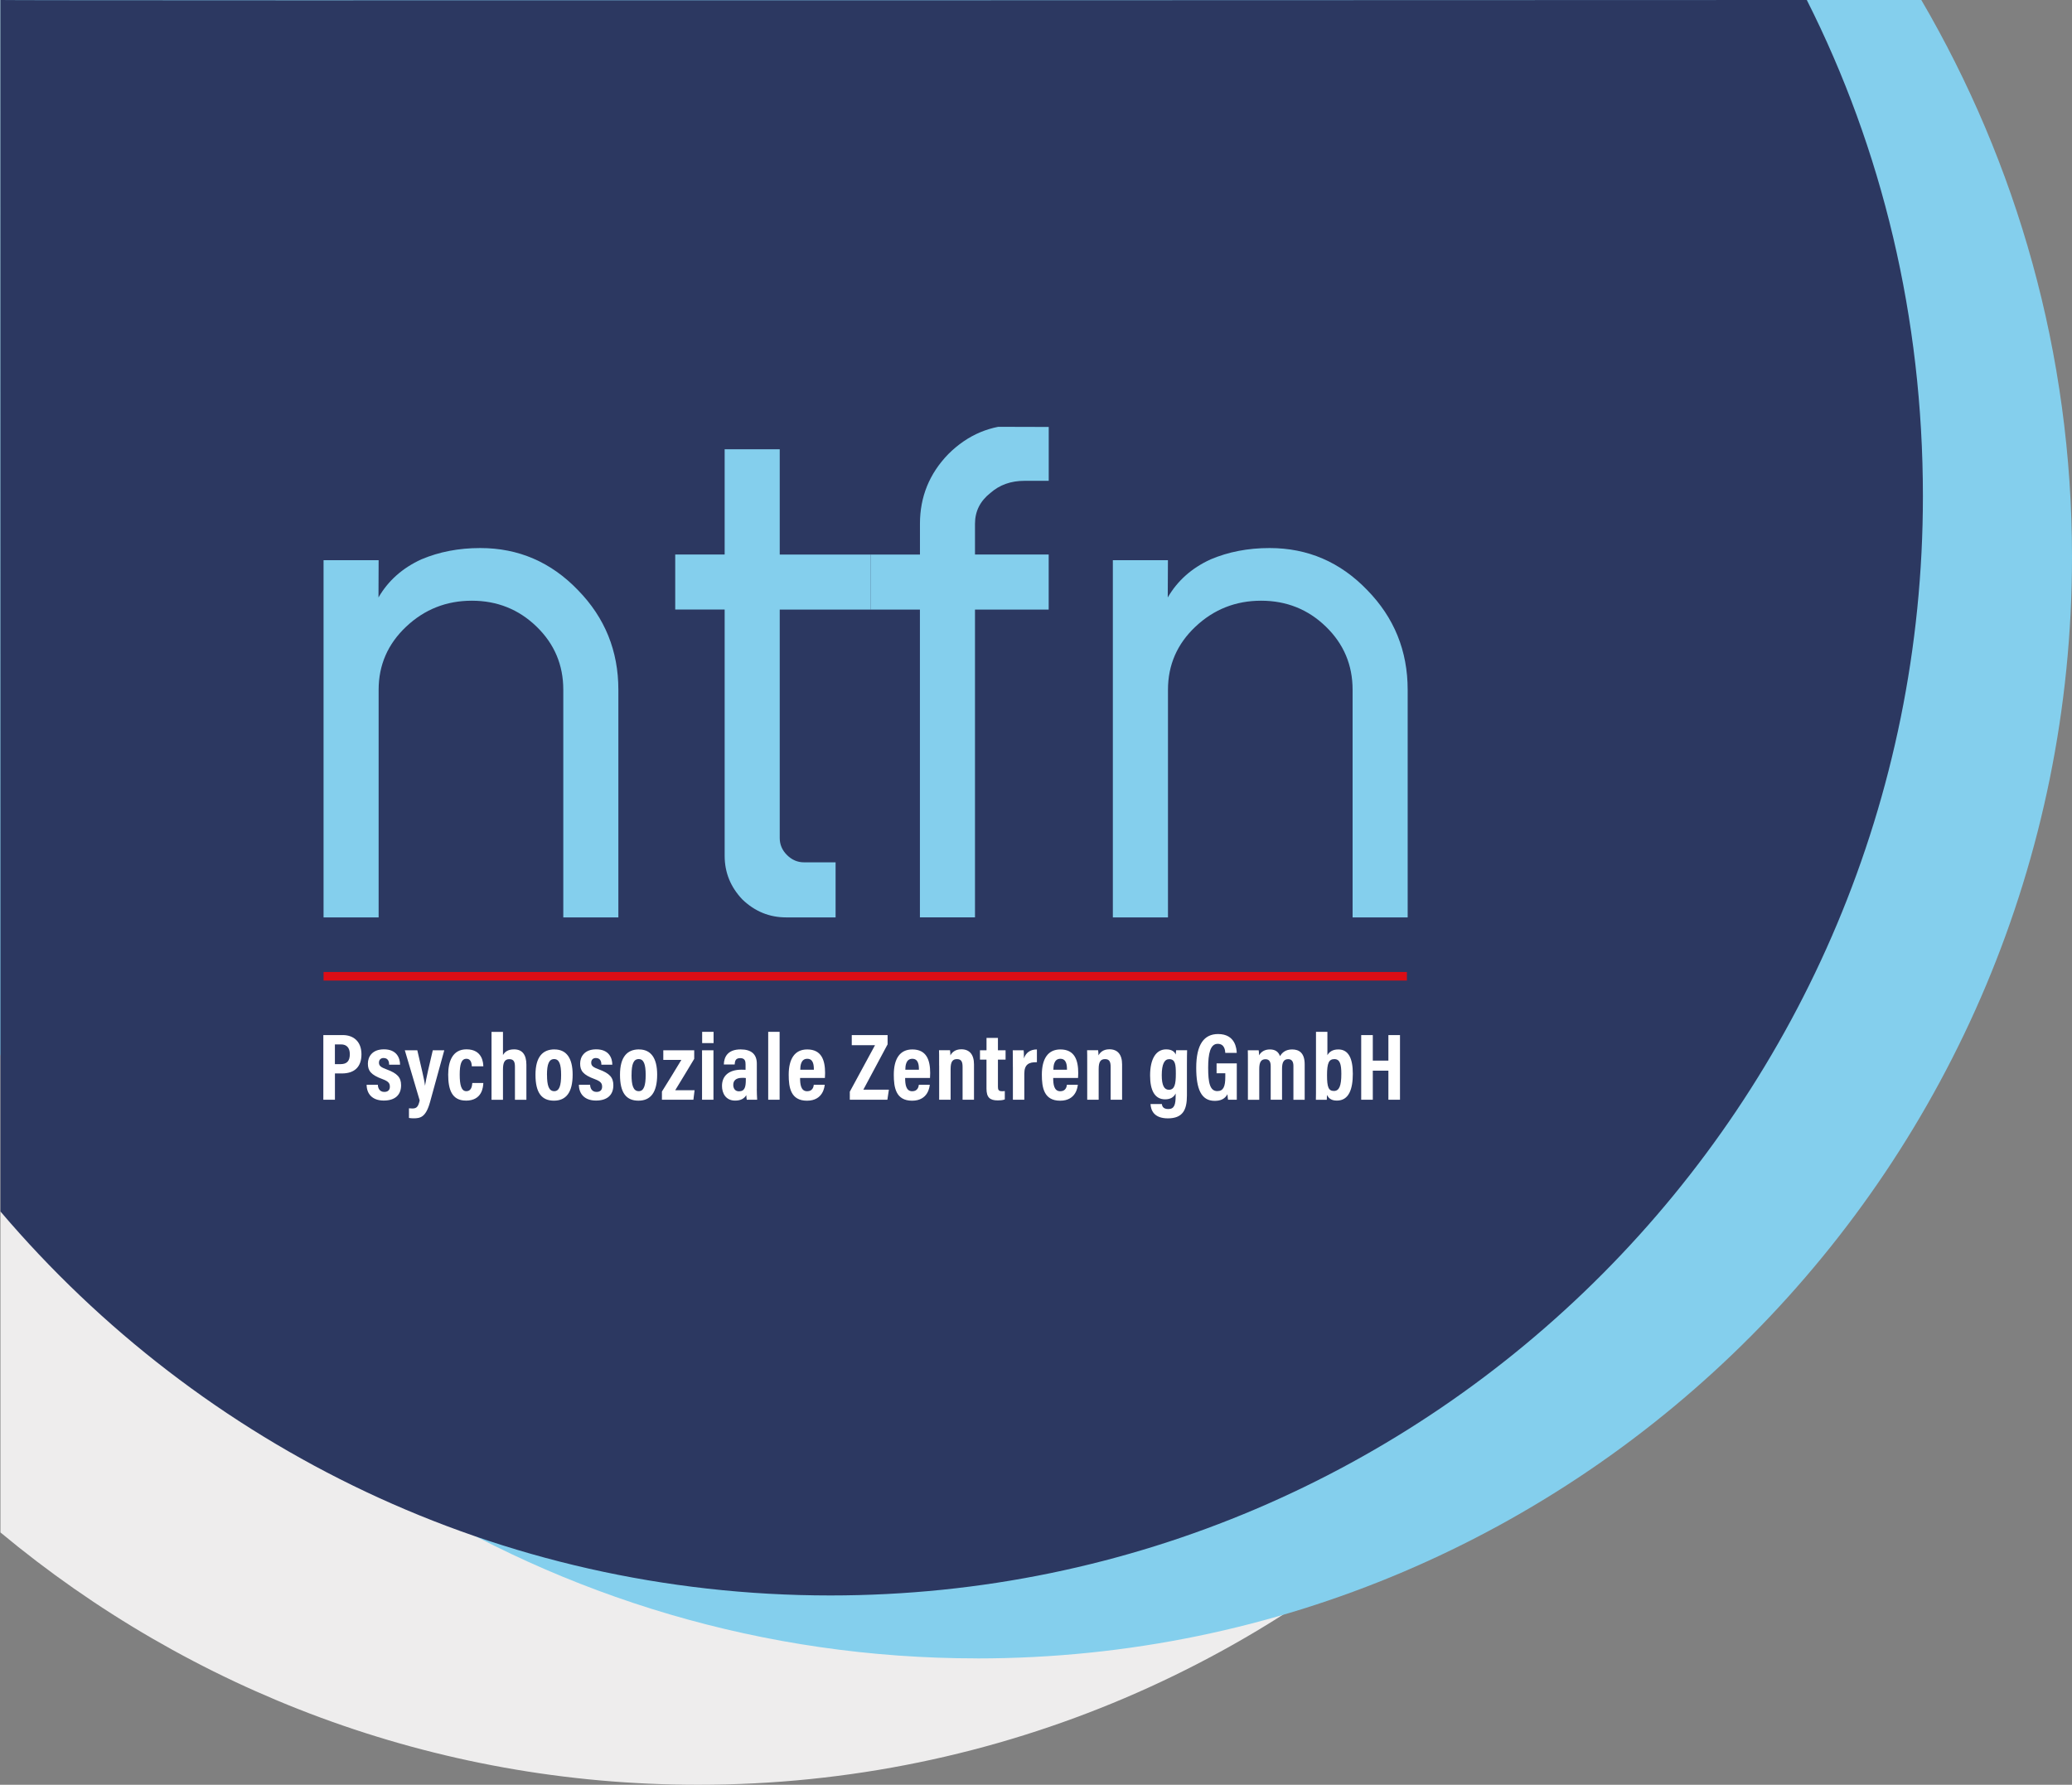
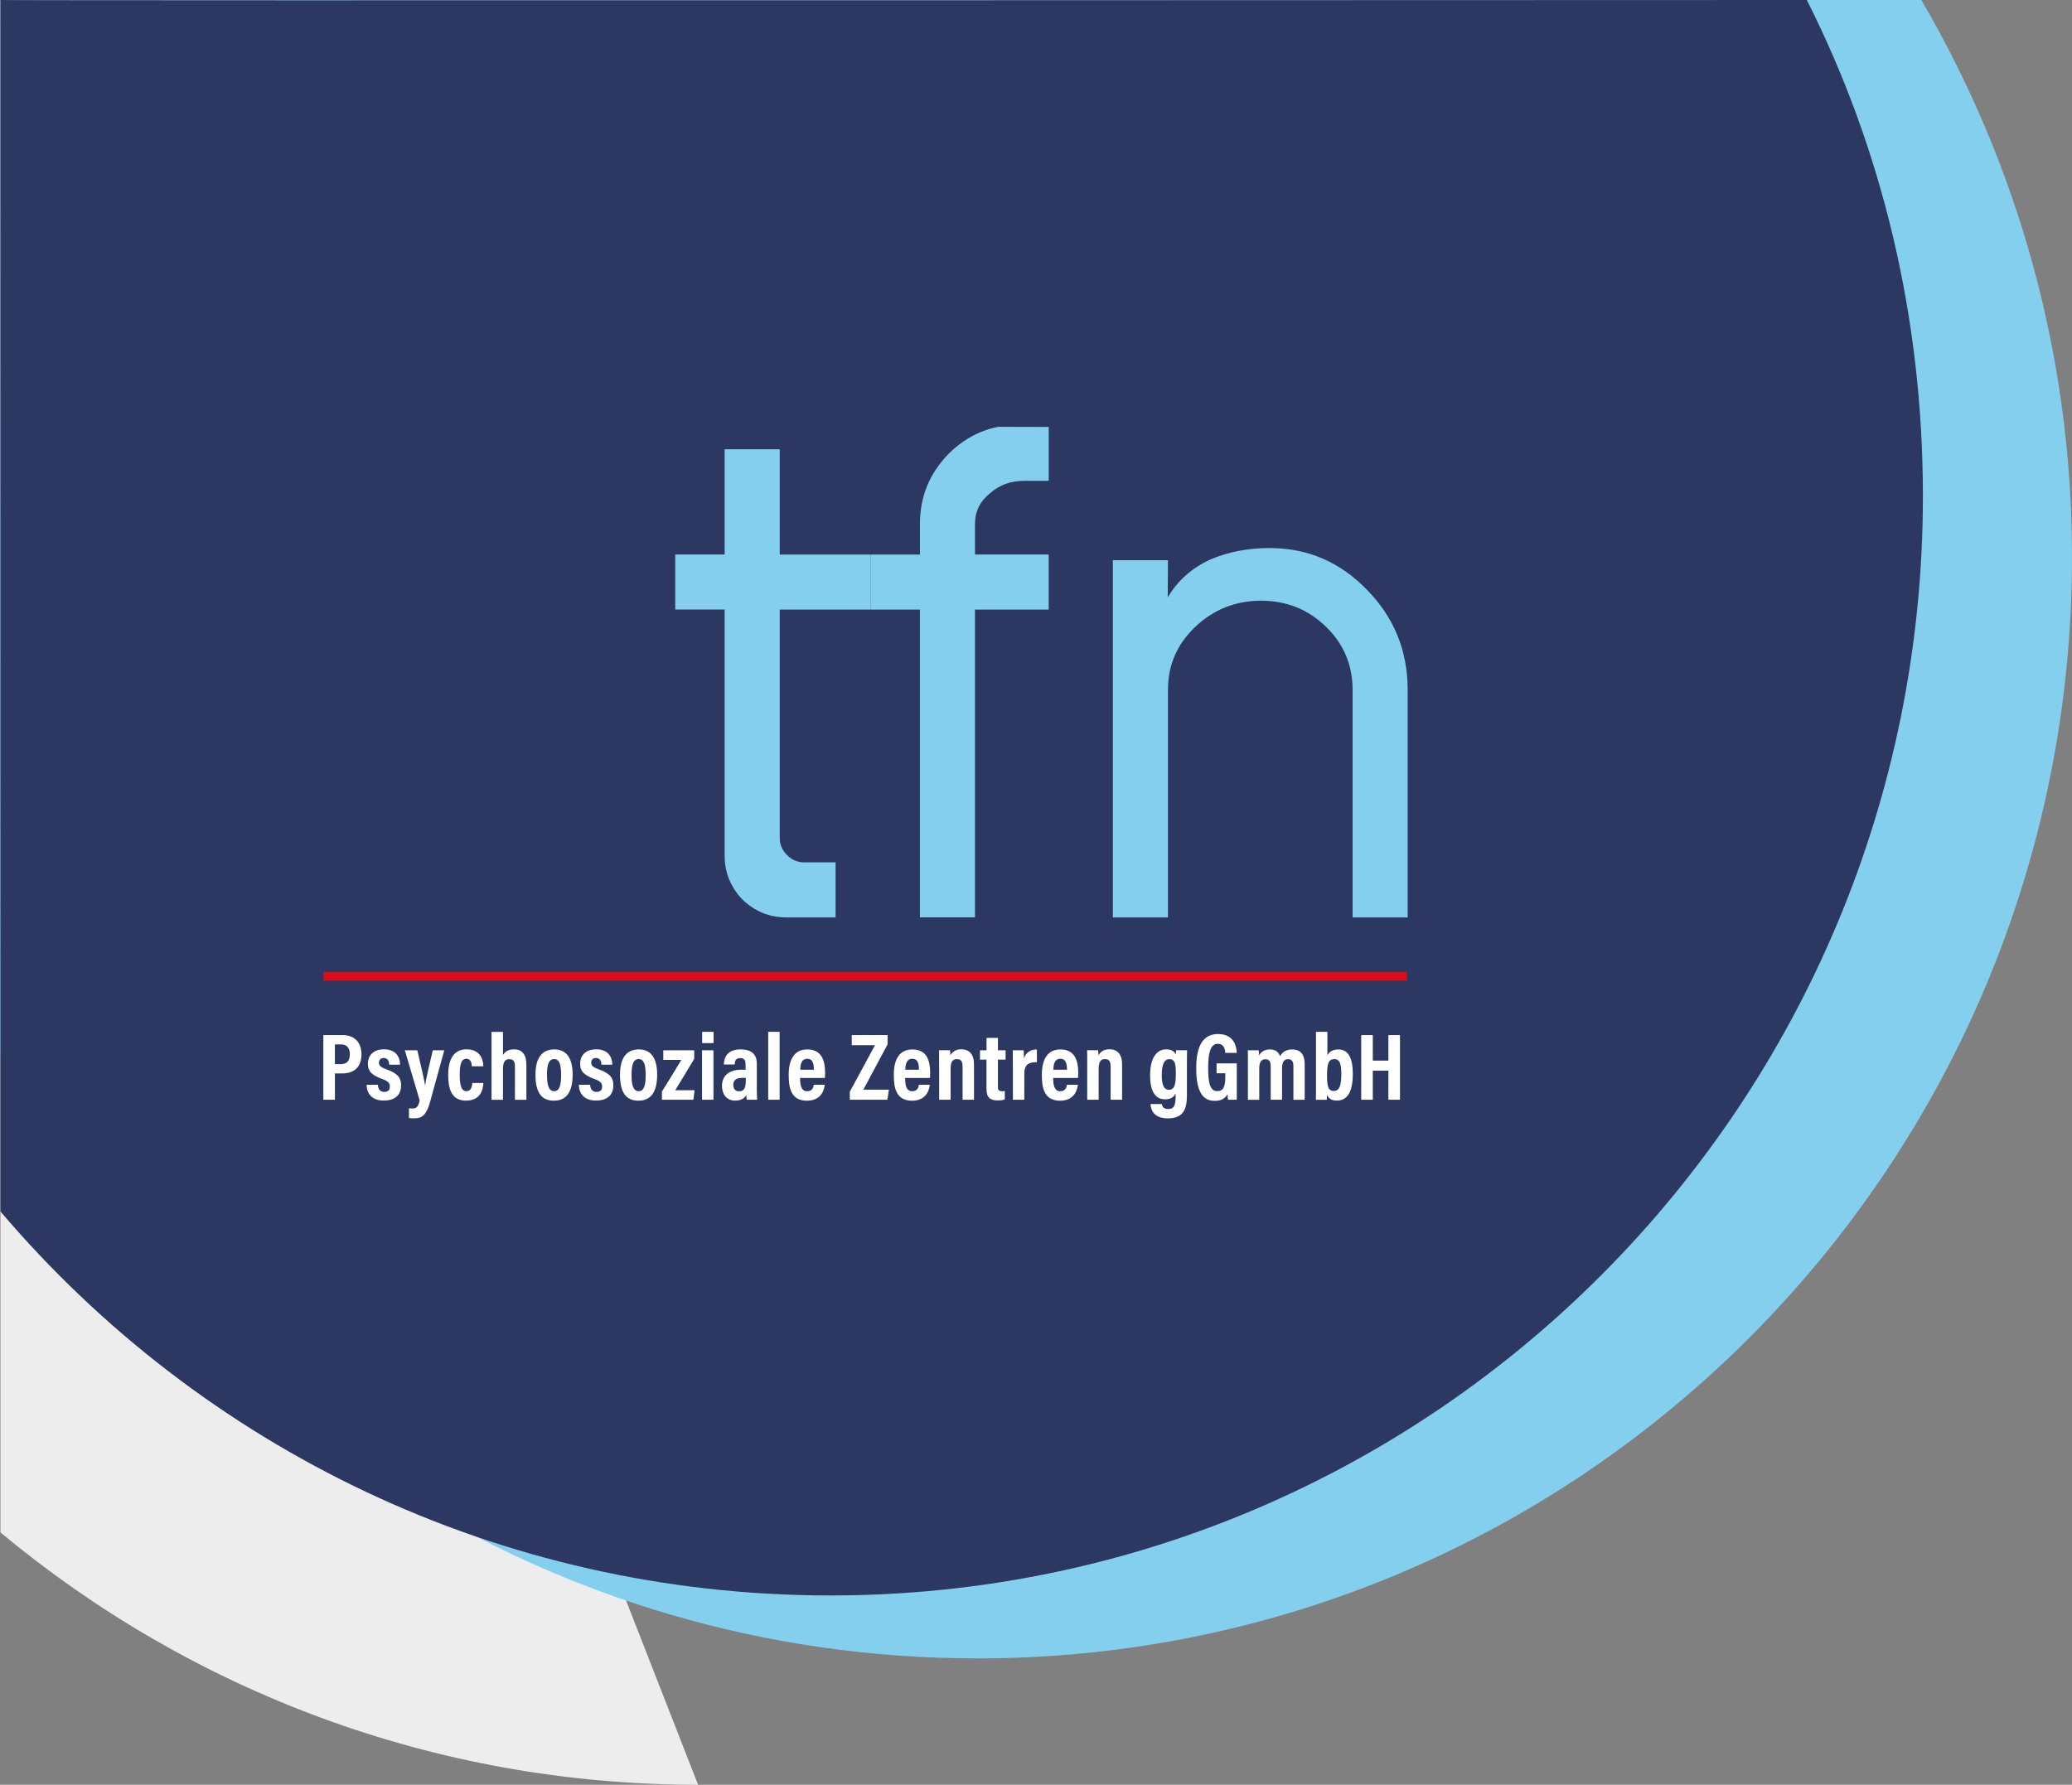
<svg xmlns="http://www.w3.org/2000/svg" id="Ebene_2" data-name="Ebene 2" viewBox="0 0 560.91 483.22">
  <rect x="0" y="0" width="560.91" height="483.22" fill="#808080" stroke="none" />
  <defs>
    <style> .cls-1, .cls-2 { fill: none; } .cls-2 { stroke: #dc0d15; stroke-miterlimit: 10; stroke-width: 2.31px; } .cls-3 { fill: #fff; } .cls-4 { fill: #eeeded; } .cls-5 { fill: #2c3861; } .cls-6 { fill: #84cfed; } .cls-7 { clip-path: url(#clippath); } </style>
    <clipPath id="clippath">
      <polygon class="cls-1" points="85.99 307.89 381.5 308.71 383.59 115.87 85.99 115.05 85.99 307.89" />
    </clipPath>
  </defs>
  <g id="Ebene_1-2" data-name="Ebene 1-2">
    <g>
-       <path class="cls-4" d="M188.98,483.22c163.8,0,296.6-133.63,296.6-298.48,0-69.75-23.77-133.9-63.61-184.72L.12,0v414.9c51.3,42.68,117.1,68.32,188.86,68.32" />
+       <path class="cls-4" d="M188.98,483.22L.12,0v414.9c51.3,42.68,117.1,68.32,188.86,68.32" />
      <path class="cls-6" d="M264.52,449.01c163.69,0,296.39-133.54,296.39-298.26,0-55.08-14.92-106.47-40.79-150.75H.12l-.12,285.42c48.9,97.06,148.99,163.58,264.52,163.58" />
      <path class="cls-5" d="M224.81,431.96c163.33,0,295.74-133.25,295.74-297.61,0-48.42-11.04-93.94-31.43-134.35C489.12,0,.31.2.12,0v328c54.24,63.8,134.71,103.96,224.68,103.96" />
      <g class="cls-7">
        <g>
-           <path class="cls-6" d="M87.59,248.38v-96.71h14.91l-.04,10.09c2.62-4.53,6.48-7.97,11.59-10.31,4.81-2.04,10.13-3.07,15.96-3.07,10.35,0,19.17,3.81,26.46,11.4,7.29,7.46,10.93,16.45,10.93,26.98v61.62h-14.91v-61.62c0-6.73-2.41-12.43-7.23-17.1-4.82-4.68-10.68-7.02-17.54-7.02s-12.8,2.34-17.76,7.02c-4.97,4.68-7.46,10.38-7.46,17.1v61.62h-14.91Z" />
          <path class="cls-6" d="M196.17,150.14v-28.51h14.91v28.51h24.59v14.9h-24.59v61.86c0,1.75.65,3.29,1.97,4.6,1.32,1.31,2.85,1.97,4.6,1.97h8.55v14.91h-13.37c-4.54,0-8.48-1.61-11.84-4.83-3.21-3.36-4.82-7.31-4.82-11.84v-66.68h-13.38v-14.9h13.38,0Z" />
          <path class="cls-6" d="M235.66,165.05v-14.91h13.38v-8.33c0-7.31,2.56-13.59,7.67-18.86,5.27-5.26,11.55-7.9,18.86-7.9h8.33v15.13h-6.58c-3.66,0-6.73,1.1-9.21,3.29-2.78,2.19-4.17,4.97-4.17,8.33v8.33h19.95v14.91h-19.95v83.33h-14.91v-83.33h-13.38.01Z" />
          <path class="cls-6" d="M301.26,248.38v-96.71h14.91l-.05,10.09c2.63-4.53,6.49-7.97,11.6-10.31,4.81-2.04,10.13-3.07,15.96-3.07,10.35,0,19.17,3.81,26.46,11.4,7.29,7.46,10.93,16.45,10.93,26.98v61.62h-14.91v-61.62c0-6.73-2.41-12.43-7.23-17.1-4.82-4.68-10.68-7.02-17.54-7.02s-12.8,2.34-17.76,7.02c-4.97,4.68-7.45,10.38-7.45,17.1v61.62h-14.92,0Z" />
          <line class="cls-2" x1="87.59" y1="264.32" x2="380.86" y2="264.32" />
          <path class="cls-3" d="M368.49,280.24h3.14v6.92h4.22v-6.92h3.14v17.51h-3.14v-7.87h-4.22v7.87h-3.14v-17.51ZM363.11,290.74c0-2.59-.37-3.99-1.88-3.99s-1.99,1.09-1.99,4.37.43,4.25,1.87,4.25,2-1.39,2-4.63M356.25,279.37h3.09v6.32c.46-.84,1.34-1.56,2.96-1.56,2.74,0,3.92,2.41,3.92,6.57s-1.04,7.28-4.32,7.28c-1.74,0-2.31-.85-2.67-1.52,0,.31-.03.9-.06,1.3h-2.95c.03-.89.03-2.41.03-3.77v-14.61h0ZM337.79,284.36h2.95c.05.26.1.94.1,1.36.6-1.03,1.59-1.59,2.95-1.59,1.46,0,2.31.66,2.72,1.82.55-.94,1.49-1.82,3.29-1.82,1.91,0,3.39.97,3.39,4.02v9.61h-3.05v-9.15c0-1.07-.35-1.85-1.42-1.85-1.26,0-1.66.95-1.66,2.6v8.39h-3.07v-9.1c0-1.23-.42-1.87-1.41-1.87-1.24,0-1.69.85-1.69,2.66v8.32h-3.07v-9.38c0-2.64,0-3.44-.03-4.02M334.83,297.75h-2.39c-.07-.54-.13-.93-.15-1.49-.78,1.39-2,1.79-3.48,1.79-3.66,0-4.98-3.26-4.98-8.95,0-6.39,2.16-9.14,5.92-9.14,4.74,0,5,4.07,5.05,5.1h-3.1c-.05-.7-.2-2.45-2.06-2.45-2.02,0-2.58,2.69-2.58,6.48,0,4.08.48,6.32,2.48,6.32,1.66,0,2.16-1.27,2.16-3.85v-.98h-2.36v-2.68h5.47v9.84h.02ZM314.5,291.12c0,2.76.67,3.93,1.92,3.93,1.56,0,1.89-1.49,1.89-4.35,0-2.41-.12-3.94-1.8-3.94-1.29,0-2.01,1.35-2.01,4.36M321.31,296.66c0,3.8-1.1,6.13-5.15,6.13-3.81,0-4.62-2.24-4.7-3.88h3.07c.05.41.2,1.36,1.74,1.36,1.67,0,1.99-1.27,1.99-3.62v-.6c-.51,1.09-1.54,1.59-2.86,1.59-2.85,0-4.06-2.5-4.06-6.45,0-4.59,1.65-7.08,4.35-7.08,1.76,0,2.37.84,2.58,1.41.02-.4.08-.86.12-1.18h2.97c-.03.82-.05,2.16-.05,4.03v8.28h0ZM294.32,288.52c0-2.75,0-3.46-.03-4.17h2.98c.05.33.1.89.1,1.39.4-.74,1.22-1.65,2.96-1.65,2.19,0,3.43,1.38,3.43,4.09v9.56h-3.1v-8.85c0-1.33-.27-2.14-1.51-2.14-1.17,0-1.73.66-1.73,2.69v8.3h-3.1v-9.23h0ZM285.16,289.62h3.68c0-1.31-.15-2.96-1.79-2.96-1.77,0-1.88,1.99-1.89,2.96M285.11,291.86c0,1.7.21,3.59,1.92,3.59,1.54,0,1.74-1.31,1.79-1.76h2.96c-.05.42-.35,4.32-4.79,4.32s-4.95-3.65-4.95-7.04c0-4.25,1.61-6.84,5.01-6.84,3.88,0,4.84,2.91,4.84,6.4,0,.47-.02,1.1-.05,1.33h-6.73ZM274.19,288.9c0-2.2,0-3.58-.03-4.54h2.95c.03.23.08.79.08,2.2.5-1.52,1.69-2.43,3.51-2.43v3.46c-2.19-.05-3.41.59-3.41,3.13v7.03h-3.09v-8.85h-.01ZM265.3,284.36h1.76v-3.35h3.09v3.35h2.07v2.53h-2.07v7.33c0,.78.14,1.22,1.1,1.22.31,0,.51,0,.76-.05v2.27c-.57.24-1.41.27-1.89.27-2.14,0-3.07-.79-3.07-3.2v-7.84h-1.76v-2.53h.01ZM254.23,288.52c0-2.75,0-3.46-.03-4.17h2.98c.05.33.1.89.1,1.39.4-.74,1.22-1.65,2.96-1.65,2.18,0,3.43,1.38,3.43,4.09v9.56h-3.09v-8.85c0-1.33-.27-2.14-1.51-2.14-1.17,0-1.73.66-1.73,2.69v8.3h-3.1v-9.23h0ZM245.08,289.62h3.68c0-1.31-.15-2.96-1.79-2.96-1.77,0-1.88,1.99-1.89,2.96M245.03,291.86c0,1.7.21,3.59,1.92,3.59,1.54,0,1.74-1.31,1.79-1.76h2.96c-.05.42-.35,4.32-4.79,4.32s-4.95-3.65-4.95-7.04c0-4.25,1.61-6.84,5.01-6.84,3.88,0,4.84,2.91,4.84,6.4,0,.47-.02,1.1-.05,1.33h-6.73ZM230.05,295.57l6.82-12.58h-6.29v-2.74h9.7v2.5l-6.57,12.28h6.92l-.41,2.72h-10.17v-2.18h0ZM216.64,289.62h3.68c0-1.31-.15-2.96-1.79-2.96-1.77,0-1.88,1.99-1.89,2.96M216.59,291.86c0,1.7.2,3.59,1.92,3.59,1.54,0,1.74-1.31,1.79-1.76h2.96c-.05.42-.35,4.32-4.8,4.32s-4.95-3.65-4.95-7.04c0-4.25,1.61-6.84,5.01-6.84,3.88,0,4.84,2.91,4.84,6.4,0,.47-.02,1.1-.05,1.33h-6.73.01ZM207.96,279.37h3.09v18.38h-3.09v-18.38ZM201.9,291.87c-.31-.05-.59-.05-1-.05-1.76,0-2.4.82-2.4,1.91,0,.82.39,1.74,1.54,1.74,1.58,0,1.86-1.18,1.86-3.17v-.43ZM204.87,294.83c0,.66.05,2.31.1,2.92h-2.81c-.05-.27-.13-.86-.13-1.25-.51.85-1.39,1.48-3.02,1.48-2.58,0-3.56-2.05-3.56-3.97,0-2.74,1.88-4.4,5.28-4.4.45,0,.79,0,1.1.03v-1.46c0-.78-.1-1.7-1.44-1.7s-1.43.85-1.51,1.72h-2.93c.05-1.97.98-4.08,4.56-4.08,2.88,0,4.37,1.31,4.37,3.86v6.85h-.01ZM190.08,279.37h3.09v3.05h-3.09v-3.05ZM190.05,284.36h3.09v13.39h-3.09v-13.39ZM179.19,295.53c1.39-2.18,3.53-5.71,5.26-8.57h-4.89v-2.6h8.37v2.32c-1.17,1.94-3.61,6.02-5.14,8.49h5.24l-.32,2.58h-8.52v-2.22h0ZM170.96,290.99c0,2.88.48,4.44,1.96,4.44,1.39,0,1.87-1.54,1.87-4.39s-.49-4.3-1.89-4.3-1.93,1.39-1.93,4.26M172.99,284.13c3.21,0,4.91,2.33,4.91,6.81,0,4.86-1.78,7.06-5.07,7.06s-4.99-2.1-4.99-7,1.99-6.88,5.15-6.88M159.75,293.7c.02.91.47,1.93,1.74,1.93,1.02,0,1.51-.54,1.51-1.42,0-.95-.43-1.46-2.01-2.05-3.16-1.16-3.94-2.27-3.94-4.21,0-1.82,1.15-3.85,4.34-3.85,3.52,0,4.37,2.41,4.37,4.17h-2.96c0-.47-.05-1.82-1.49-1.82-.82,0-1.26.52-1.26,1.26,0,.85.49,1.24,2.09,1.83,2.83,1.05,3.9,2.13,3.9,4.29,0,2.63-1.65,4.14-4.69,4.14-3.2,0-4.63-1.91-4.64-4.28h3.04ZM148.08,290.99c0,2.88.48,4.44,1.96,4.44,1.39,0,1.86-1.54,1.86-4.39s-.49-4.3-1.89-4.3-1.94,1.39-1.94,4.26M150.11,284.13c3.21,0,4.91,2.33,4.91,6.81,0,4.86-1.79,7.06-5.07,7.06s-4.99-2.1-4.99-7,1.99-6.88,5.15-6.88M136.16,279.37v6.28c.49-.85,1.33-1.54,3.01-1.54,2.21,0,3.33,1.44,3.33,4.18v9.47h-3.1v-8.85c0-1.31-.23-2.15-1.54-2.15s-1.7,1.03-1.7,2.81v8.19h-3.1v-18.38h3.1ZM126.12,297.98c-3.84,0-4.79-3.07-4.79-7.04,0-3.55,1.17-6.84,4.95-6.84,4.4,0,4.54,3.79,4.56,4.6h-3.12c-.03-.52-.08-2.04-1.46-2.04s-1.81,1.52-1.81,4.3.43,4.47,1.77,4.47c1.45,0,1.56-1.45,1.64-2.21h2.98c-.05,1.08-.29,4.77-4.72,4.77M115.03,293.93h.03c.3-1.91,1.19-5.81,2.1-9.57h3.11l-3.85,14c-1.15,4.17-2.64,4.42-4.5,4.42-.35,0-.84-.03-1.21-.1v-2.61c.18.03.65.05.96.05,1.18,0,1.59-.6,1.94-2.19l-4.02-13.57h3.38c.98,4.3,1.92,7.97,2.08,9.57M102.29,293.7c.02.91.47,1.93,1.74,1.93,1.02,0,1.51-.54,1.51-1.42,0-.95-.42-1.46-2.01-2.05-3.16-1.16-3.94-2.27-3.94-4.21,0-1.82,1.15-3.85,4.34-3.85,3.51,0,4.37,2.41,4.37,4.17h-2.96c0-.47-.05-1.82-1.49-1.82-.82,0-1.26.52-1.26,1.26,0,.85.49,1.24,2.09,1.83,2.83,1.05,3.9,2.13,3.9,4.29,0,2.63-1.65,4.14-4.69,4.14-3.2,0-4.63-1.91-4.64-4.28h3.04ZM90.66,288.11h1.53c1.74,0,2.51-.86,2.51-2.71,0-1.75-.9-2.63-2.34-2.63h-1.7s0,5.34,0,5.34ZM87.52,280.24h5.27c2.9,0,5.06,1.73,5.06,5.21s-1.96,5.18-5.3,5.18h-1.88v7.12h-3.14v-17.51h0Z" />
        </g>
      </g>
    </g>
  </g>
</svg>